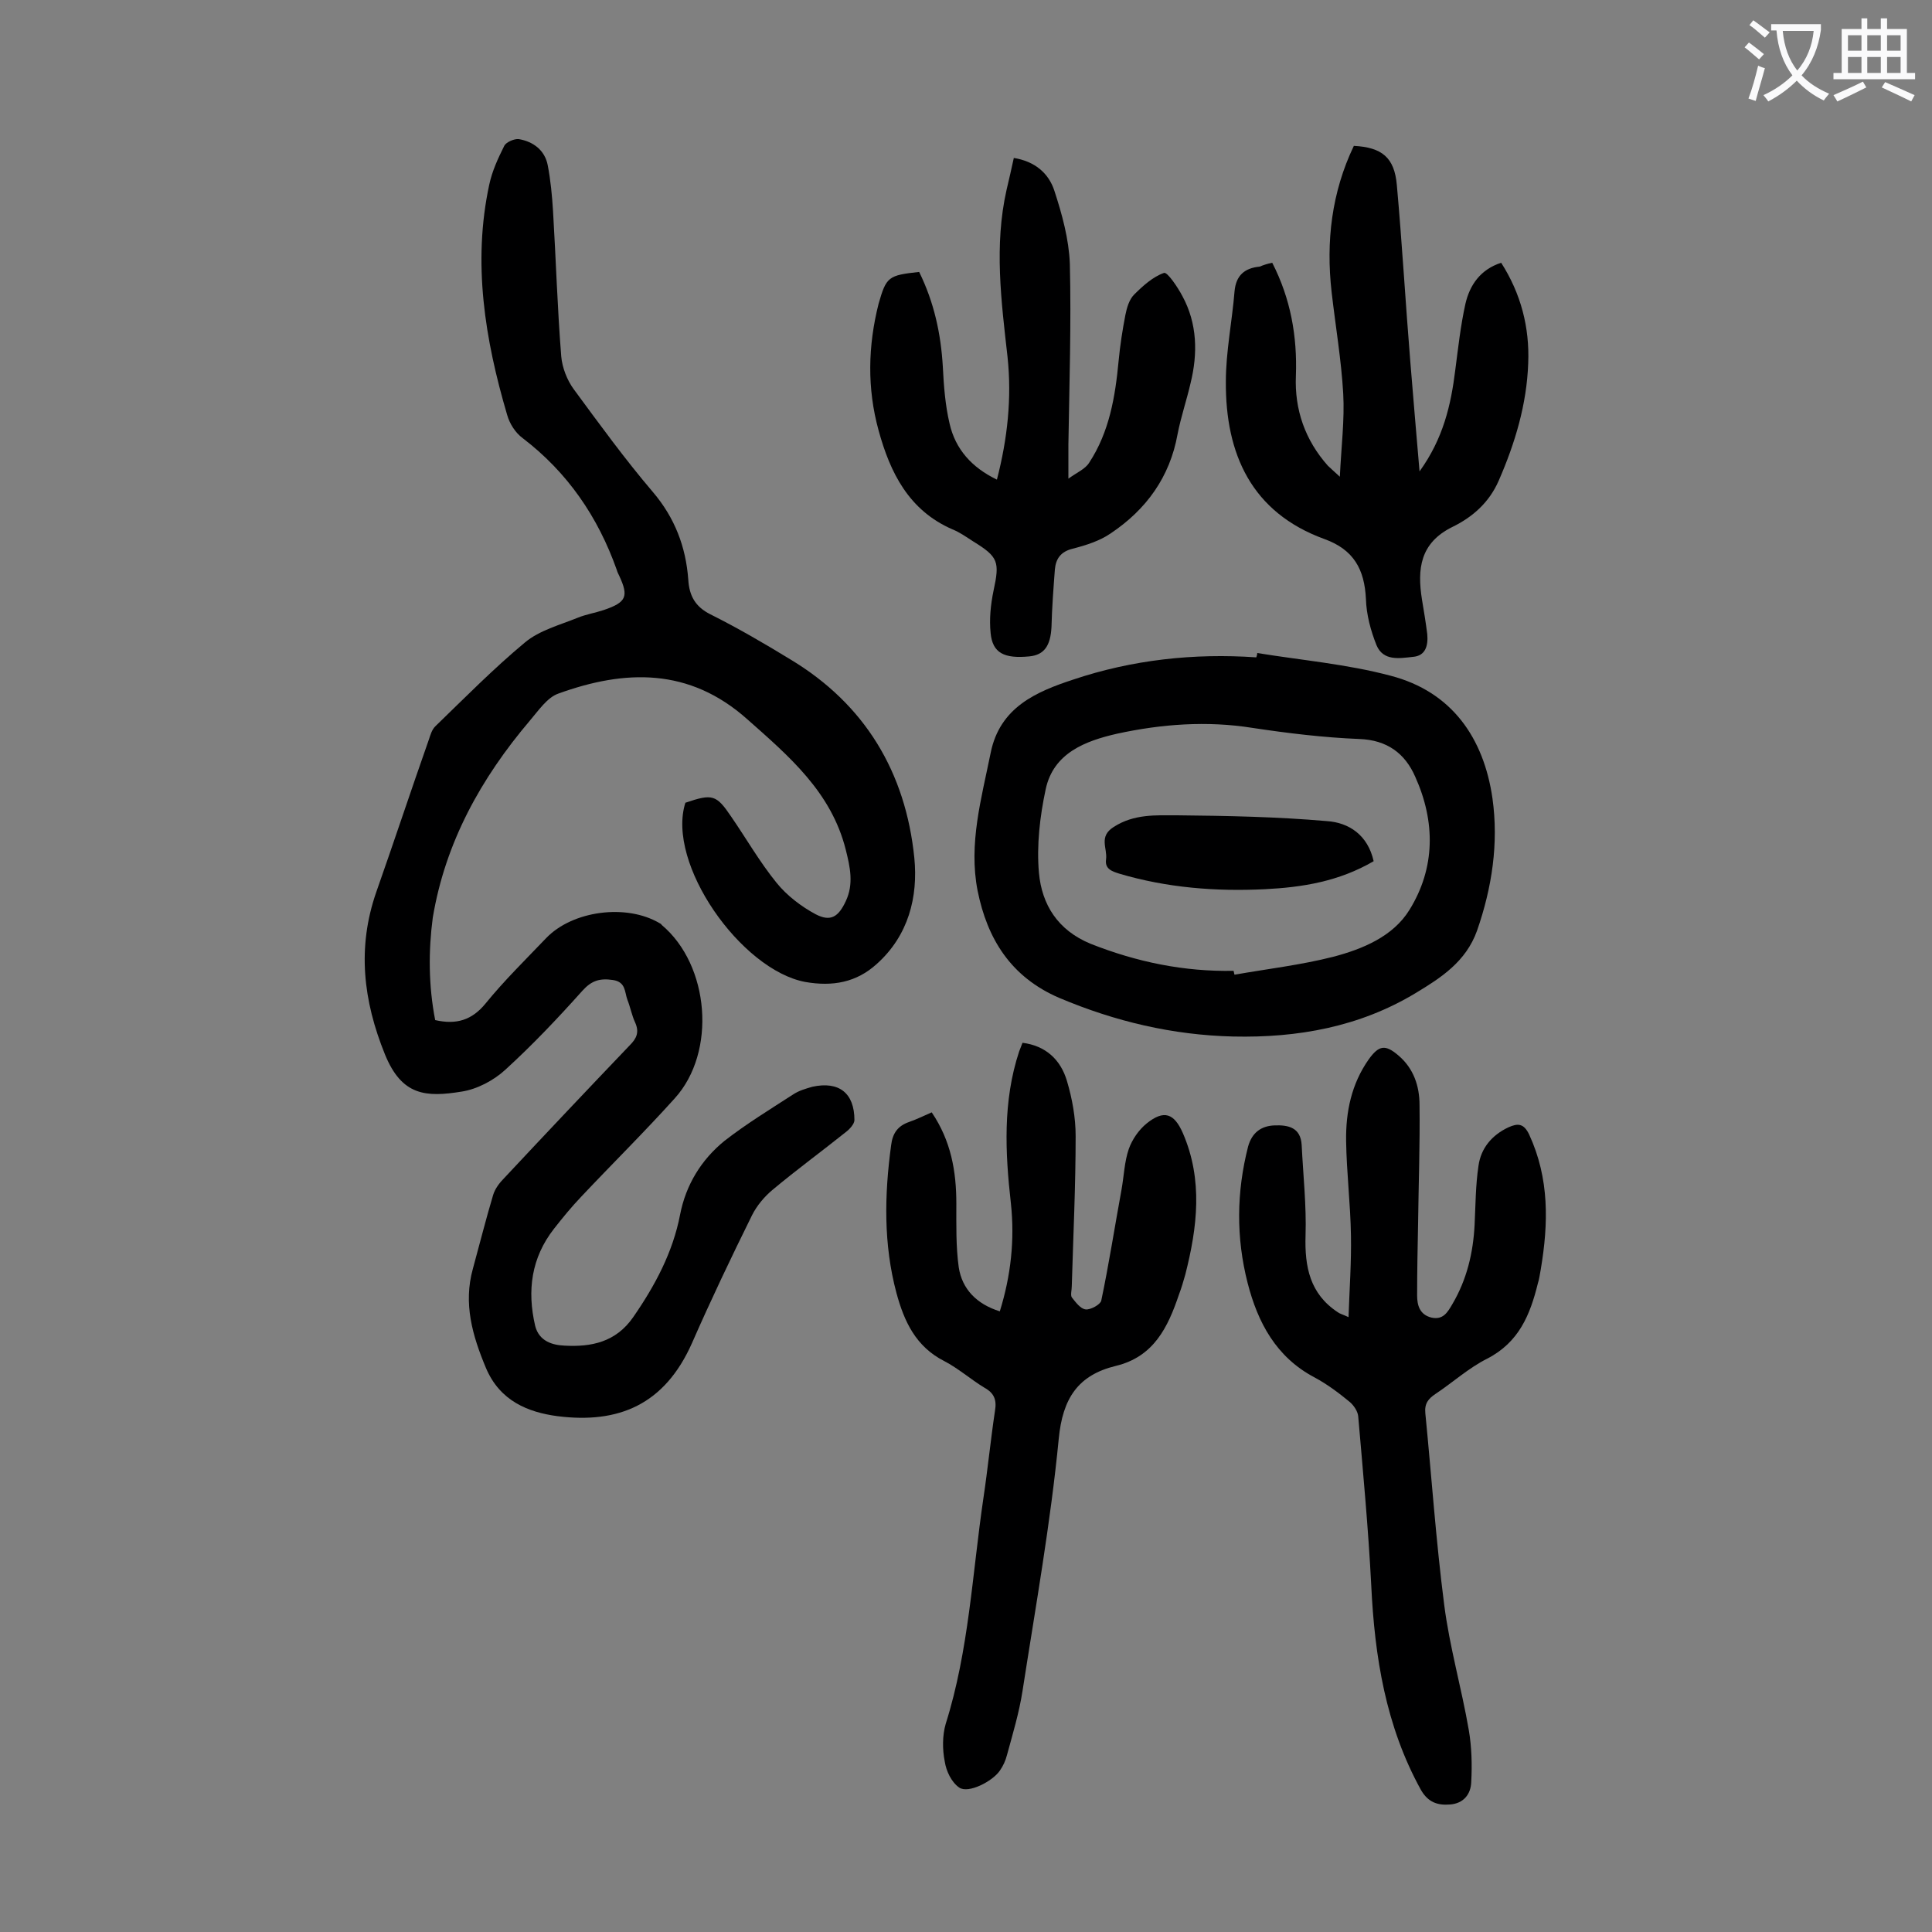
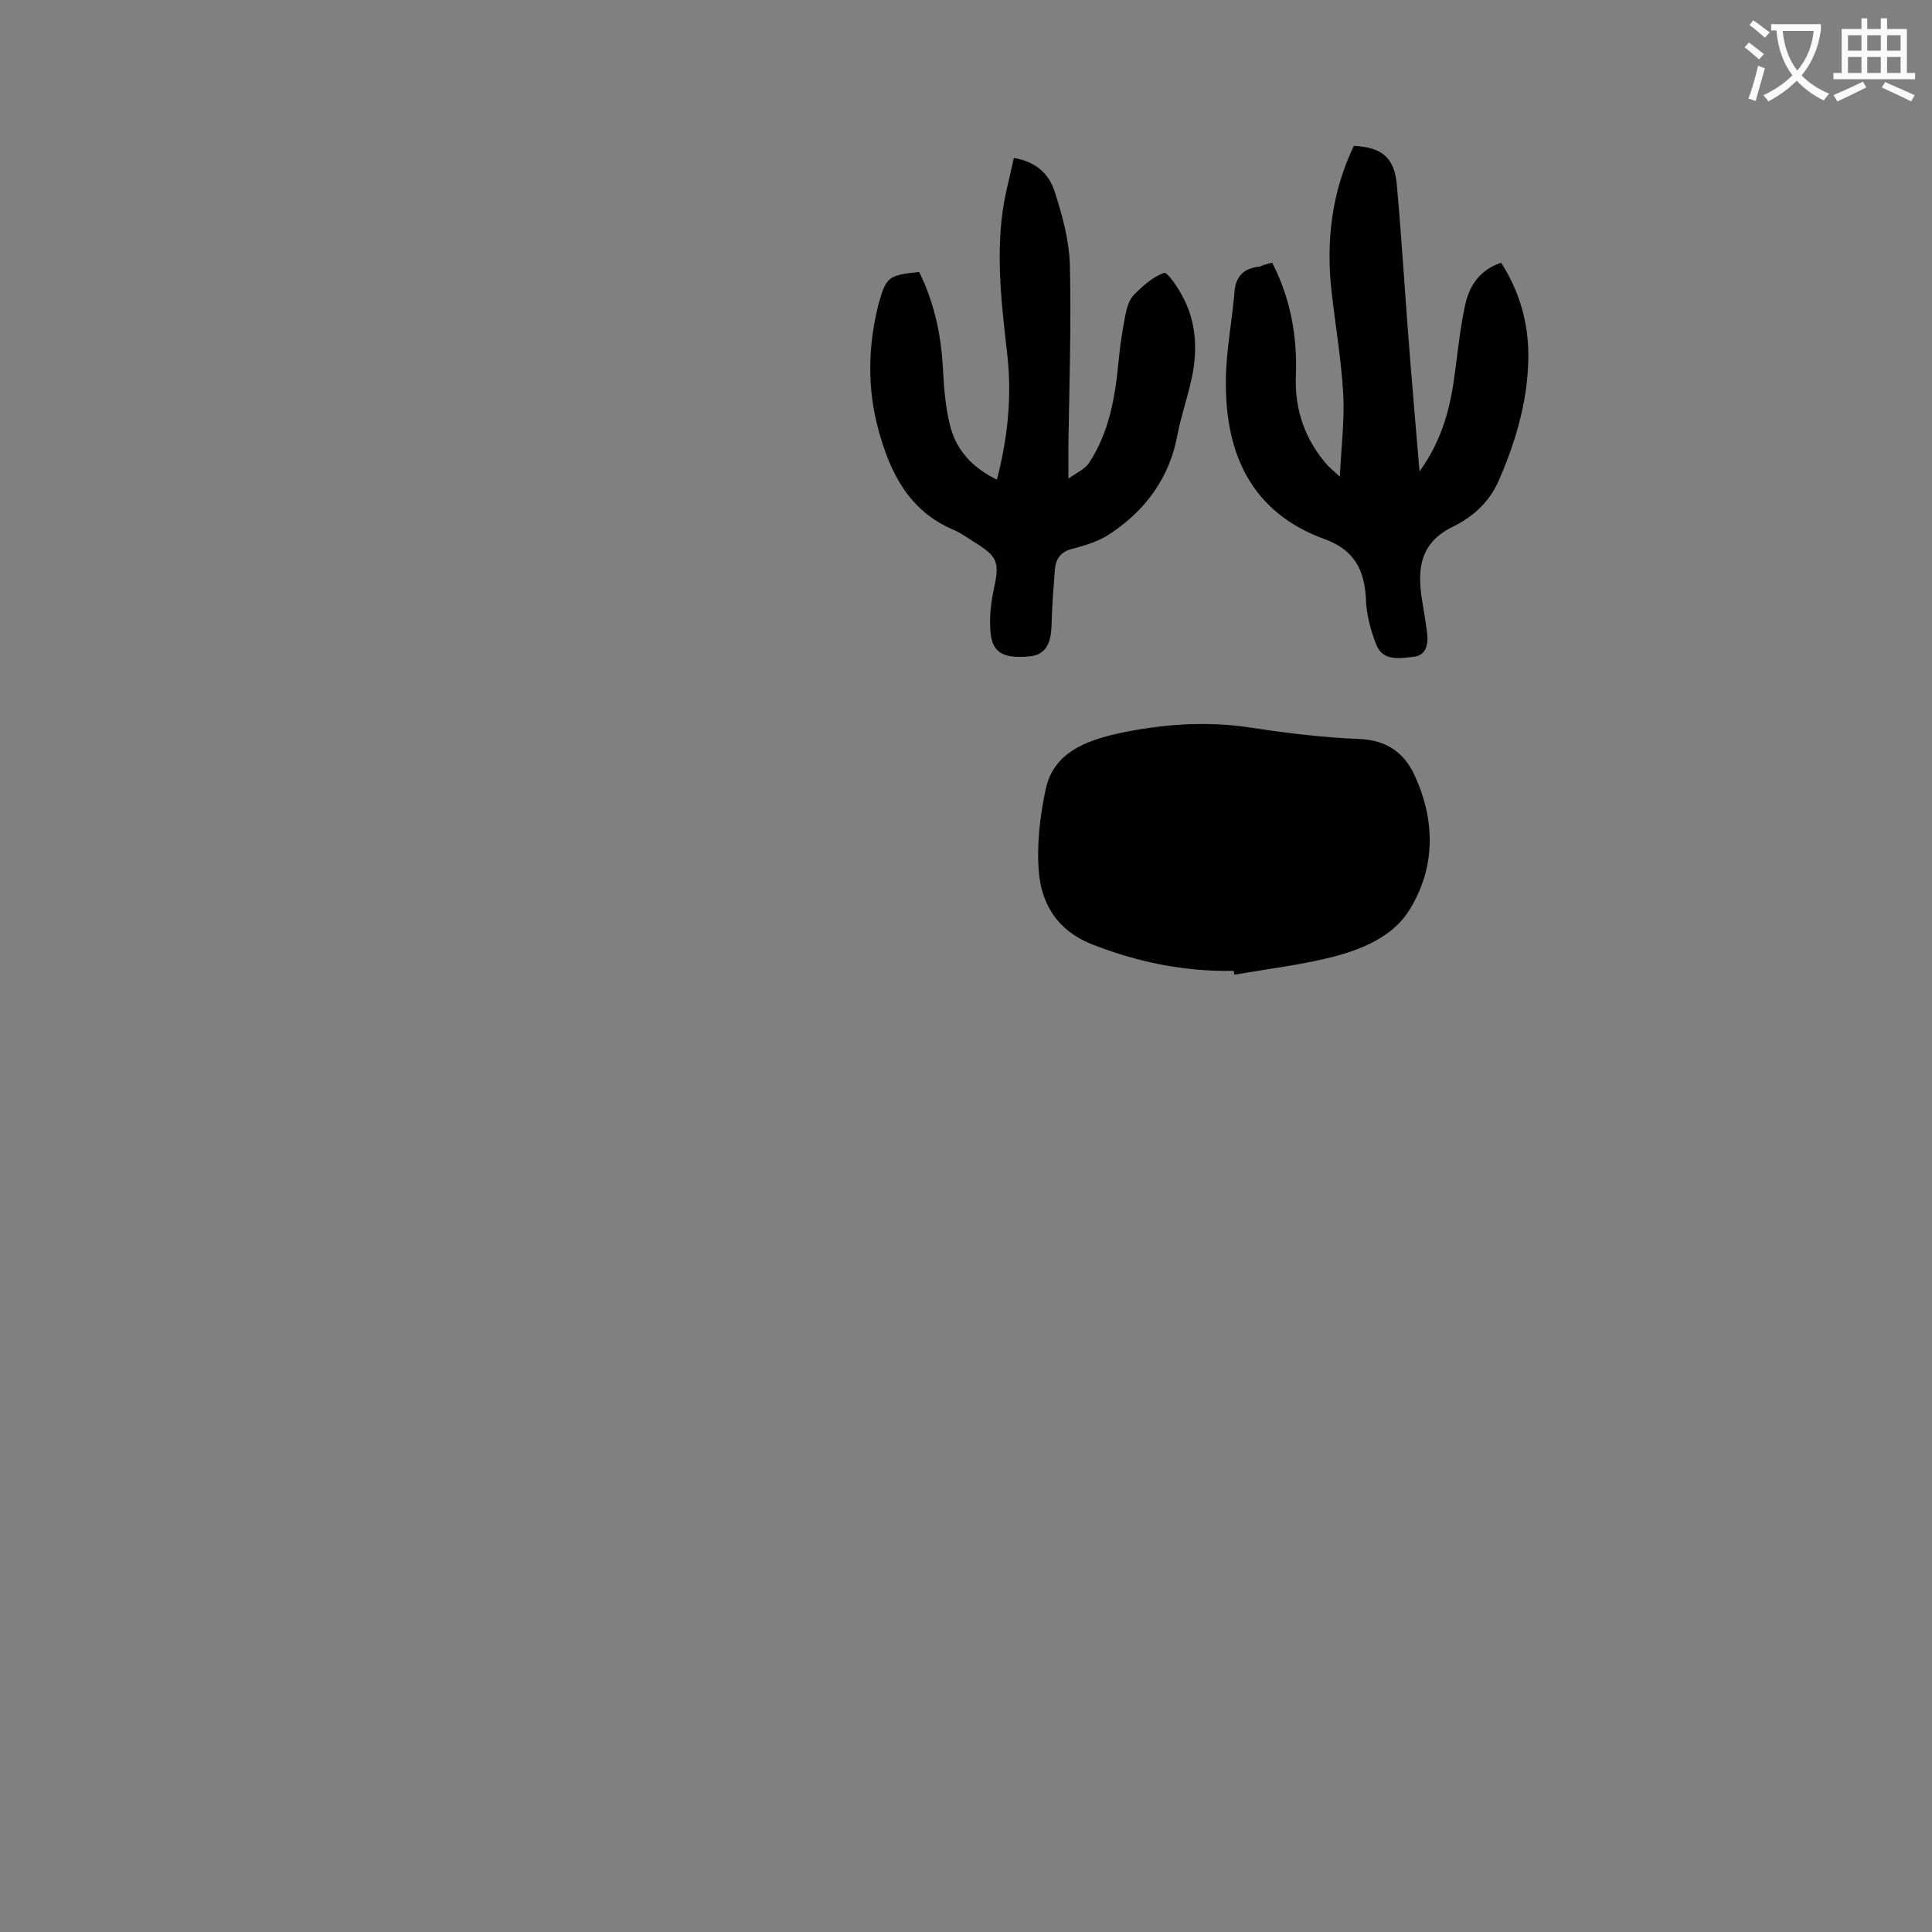
<svg xmlns="http://www.w3.org/2000/svg" enable-background="new 0 0 400 400" viewBox="0 0 400 400">
  <rect x="0" y="0" width="400" height="400" fill="#808080" stroke="none" />
  <g fill="#000001">
-     <path d="m90.1 211.2c4.4 1 7.6 0 10.4-3.4 3.9-4.8 8.3-9.1 12.6-13.6 5.5-5.7 16.6-7.1 23.4-3.1.2.1.4.2.5.4 9.9 8.3 11.4 26.3 2.7 35.9-6.3 7-13 13.6-19.4 20.4-2 2.1-3.8 4.3-5.6 6.6-4.7 6-5.6 12.8-3.9 20.1.8 3.2 3.6 4 6.1 4.1 5.5.3 10.6-.7 14.2-5.9 4.5-6.5 8.2-13.4 9.7-21.2 1.2-6.2 4.4-11.4 9.2-15.3 4.5-3.5 9.4-6.5 14.2-9.6 1.2-.8 2.6-1.2 4-1.6 5.5-1.2 8.7 1.3 8.7 6.9 0 .8-1 1.9-1.8 2.5-5 4-10.2 7.8-15.1 11.9-1.7 1.4-3.3 3.3-4.3 5.3-4.3 8.7-8.5 17.5-12.4 26.4-5.7 12.9-15.3 16.8-27.9 15.2-6-.8-11.9-3.1-14.8-10-2.8-6.7-4.7-13.3-2.7-20.5 1.4-5.1 2.7-10.3 4.2-15.3.4-1.3 1.3-2.5 2.3-3.5 8.6-9.2 17.3-18.4 26-27.5 1.4-1.4 2-2.7 1.1-4.7-.7-1.5-1-3.2-1.6-4.7-.6-1.6-.3-3.7-3-4.1s-4.4.1-6.3 2.2c-5.1 5.7-10.3 11.2-16 16.4-2.4 2.2-5.8 4-9 4.5-7.4 1.2-12.4.9-15.9-7.7-4.5-11.1-5.8-22.1-1.8-33.6 3.7-10.5 7.2-21.1 10.9-31.6.3-.9.6-2 1.3-2.7 6.1-5.9 12.1-12 18.6-17.4 3-2.5 7.2-3.6 10.9-5.1 1.7-.7 3.6-1 5.4-1.6 4.7-1.6 5.2-2.8 3.2-7.1-.2-.4-.4-.8-.5-1.2-3.9-11-10.2-20.2-19.5-27.3-1.5-1.1-2.7-3-3.2-4.8-4.6-15.6-7.2-31.5-3.7-47.7.6-2.8 1.8-5.4 3.1-8 .4-.8 2.1-1.5 3-1.4 3 .5 5.4 2.3 6 5.4s.9 6.3 1.1 9.5c.6 10 .9 20.1 1.7 30.1.2 2.3 1.2 4.9 2.6 6.8 5.3 7.2 10.6 14.5 16.4 21.3 4.5 5.3 6.8 11.3 7.3 18.1.2 3.3 1.4 5.6 4.6 7.2 5.6 2.8 11.1 6 16.5 9.3 15.5 9.3 23.9 23.4 25.7 41.1.8 8.1-1.2 16.1-7.8 22-4.2 3.8-9.1 4.7-14.8 3.7-13.3-2.5-28.8-24.5-24.8-37.1 5.6-1.9 6.4-1.7 9.5 2.9 3.1 4.5 5.9 9.4 9.4 13.7 2.1 2.6 5.1 4.9 8.1 6.5 3.1 1.6 4.7.5 6.2-2.7 1.7-3.6.9-7.1 0-10.7-3-11.9-11.7-19.3-20.4-27-12-10.7-25.3-10.3-39.1-5.3-2.3.8-4.1 3.5-5.9 5.6-10.1 11.9-17.5 25.2-20.1 40.8-.9 6.8-.9 14 .5 21.2z" />
-     <path d="m279.2 272.7c.2-5.9.6-11.4.5-16.9-.1-6.5-.9-13-1-19.5-.1-6.1 1.1-11.9 4.7-17 2.1-2.9 3.4-3.1 6.1-.8 3.2 2.7 4.4 6.4 4.4 10.3.1 8.2-.2 16.3-.3 24.5-.1 5-.2 9.9-.2 14.9 0 2 .5 4 3 4.6 2.4.5 3.3-1.1 4.3-2.8 3-5.1 4.3-10.6 4.6-16.4.2-4.1.2-8.2.8-12.2.5-3.7 2.8-6.4 6.2-8 2-.9 3.2-.8 4.3 1.5 4.2 9.1 4 18.4 2.4 27.9-.2 1-.3 2-.6 2.9-1.6 6.5-3.9 12.2-10.5 15.6-3.8 1.9-7.1 4.9-10.7 7.3-1.5 1-2.3 2-2.1 4 1.3 13.2 2.2 26.4 3.9 39.6 1.1 8.7 3.6 17.3 5.1 26 .6 3.5.7 7.2.5 10.8-.1 2.5-1.6 4.4-4.4 4.6-2.5.2-4.5-.4-6-3-7.3-13.2-9.6-27.6-10.3-42.4-.6-11.7-1.7-23.4-2.7-35-.1-1-.9-2.2-1.7-2.9-2.3-1.9-4.7-3.7-7.3-5.1-8-4.2-11.8-11.4-13.9-19.6-2.4-9.4-2.3-18.8.1-28.2.8-2.9 2.7-4.3 5.5-4.4s5.4.4 5.6 4.1c.3 6.2 1 12.5.8 18.7-.2 6.5.9 12.1 6.7 15.9.4.3.9.4 2.2 1z" />
-     <path d="m260.3 135.2c9.2 1.5 18.6 2.3 27.6 4.7 12.7 3.3 19.3 12.9 21.1 25.4 1.3 9.3-.1 18.5-3.2 27.4-2.3 6.4-7.4 9.7-12.7 12.9-11.6 7-24.4 9.3-37.8 9-12.5-.3-24.4-3.1-36-8-10-4.3-14.9-12.2-16.9-22.2-1.9-9.7.8-19.1 2.7-28.5 1.9-9.5 9.5-12.7 17.1-15.2 12.2-4.1 25-5.5 37.9-4.6.1-.3.2-.6.2-.9zm-4.9 65.8c.1.3.1.6.2.8 6.8-1.2 13.7-2 20.4-3.7 6.1-1.6 12.4-4.2 15.8-9.7 5.4-8.7 5.4-18.3 1.2-27.6-2.1-4.8-5.8-7.6-11.6-7.8-7.4-.3-14.8-1.2-22.1-2.3-9.4-1.5-18.8-.8-28 1.2-6.6 1.5-13.2 4-14.8 11.5-1.2 5.6-1.9 11.6-1.4 17.3.6 6.6 3.9 11.9 10.7 14.7 9.6 3.8 19.4 5.8 29.6 5.6z" />
-     <path d="m192.9 230.3c4 5.9 5.1 12.2 5.1 18.9 0 4.4-.1 8.9.5 13.2.7 4.5 3.7 7.6 8.5 9.1 2.3-7.4 3.1-14.8 2.3-22.3-1.2-10.6-1.7-21.2 1.7-31.5.2-.5.4-1 .7-1.8 4.8.6 7.9 3.5 9.2 7.9 1.1 3.7 1.8 7.6 1.8 11.4 0 10.4-.5 20.8-.8 31.1 0 .8-.3 1.8 0 2.3.8 1 1.8 2.4 2.9 2.5 1 .1 3-1 3.2-1.8 1.6-7.6 2.8-15.4 4.2-23 .5-2.8.6-5.8 1.5-8.4.7-2 2.1-4 3.7-5.3 3.6-2.9 5.7-2.1 7.5 2 4.2 9.7 3 19.5.5 29.3-.4 1.4-.8 2.8-1.3 4.1-2.3 6.8-5.2 12.9-13.1 14.8-7.8 1.9-11 6.7-11.8 15.1-1.7 17.5-4.8 34.8-7.5 52.2-.7 4.5-2 8.8-3.2 13.2-.3 1.2-.8 2.3-1.5 3.3-1.5 2.2-6.5 4.8-8.4 3.5-1.6-1.1-2.7-3.4-3-5.4-.5-2.5-.5-5.4.2-7.8 4.8-15.2 5.5-31.1 7.8-46.7.9-6 1.5-12.1 2.4-18.1.4-2.3-.2-3.7-2.2-4.8-2.8-1.7-5.4-4-8.3-5.5-5.9-3-8.3-8.2-9.9-14.1-2.7-10.1-2.5-20.3-1.1-30.6.3-2.5 1.4-4 3.7-4.8 1.7-.6 3.1-1.3 4.7-2z" />
+     <path d="m260.3 135.2zm-4.9 65.8c.1.3.1.6.2.8 6.8-1.2 13.7-2 20.4-3.7 6.1-1.6 12.4-4.2 15.8-9.7 5.4-8.7 5.4-18.3 1.2-27.6-2.1-4.8-5.8-7.6-11.6-7.8-7.4-.3-14.8-1.2-22.1-2.3-9.4-1.5-18.8-.8-28 1.2-6.6 1.5-13.2 4-14.8 11.5-1.2 5.6-1.9 11.6-1.4 17.3.6 6.6 3.9 11.9 10.7 14.7 9.6 3.8 19.4 5.8 29.6 5.6z" />
    <path d="m263.4 54.4c3.8 7.4 5.2 15.2 4.9 23.4-.3 7 1.9 13.3 6.6 18.6.5.5 1.1 1 2.5 2.3.3-6.3 1-11.8.7-17.2-.4-7-1.6-14-2.4-21-1.2-10.5 0-20.7 4.6-30.3 5.8.3 8.4 2.4 8.9 8.1 1.1 12.2 1.8 24.5 2.8 36.7.6 7.3 1.2 14.5 1.9 22.6 4.9-6.8 6.5-13.7 7.4-21 .6-4.6 1.1-9.2 2.1-13.7.9-3.9 3.1-7.1 7.4-8.5 4.1 6.4 5.9 13.4 5.6 20.8-.3 8.5-2.7 16.5-6.1 24.3-2 4.6-5.5 7.6-9.6 9.6-6.7 3.3-7.3 8.7-6.3 15 .4 2.4.8 4.8 1.1 7.2.2 2.3-.3 4.5-3 4.7-2.8.3-6.1.9-7.5-2.4-1.2-3-2.1-6.3-2.2-9.6-.3-6.1-2.5-10.2-8.6-12.4-15.1-5.5-20.5-17.6-20.4-32.6 0-6.2 1.3-12.5 1.8-18.7.3-3.3 2.1-4.8 5.2-5.1.7-.3 1.6-.6 2.6-.8z" />
    <path d="m190.3 56.3c3.1 6.3 4.5 12.8 4.9 19.6.2 4 .5 8 1.4 11.8 1.2 5.3 4.6 9.1 9.8 11.6 2.2-8.5 3.1-16.9 2.2-25.4-1.3-11.5-2.8-23.1-.2-34.6.5-2.1 1-4.3 1.5-6.6 4.3.7 7.2 3.1 8.4 6.8 1.6 4.9 3 10 3.2 15.1.3 12.5-.1 24.9-.3 37.4v7.1c1.8-1.3 3.5-2 4.3-3.3 4.2-6.4 5.4-13.7 6.1-21.1.3-3.2.8-6.4 1.4-9.5.3-1.5.8-3.2 1.8-4.2 1.8-1.8 3.9-3.7 6.2-4.5.7-.2 2.8 2.9 3.8 4.8 3.1 5.7 3.2 11.9 1.7 18-.8 3.5-2 7-2.7 10.6-1.6 8.9-6.5 15.6-13.8 20.5-2.3 1.6-5.2 2.5-7.9 3.2-2.5.6-3.5 2.1-3.7 4.3-.3 4-.6 7.9-.7 11.9-.2 3.9-1.5 5.8-4.6 6.1-5.2.5-7.6-.7-8-4.8-.3-2.9 0-5.9.6-8.8 1.3-6 1-7-4.2-10.2-1.4-.9-2.8-1.9-4.3-2.5-9-3.9-12.9-11.7-15.3-20.5-2.4-8.7-2.2-17.5 0-26.2 1.6-5.6 2-5.9 8.4-6.6z" />
-     <path d="m284.4 178.3c-7.2 4.2-14.7 5.4-22.5 5.8-10.2.5-20.3-.3-30.1-3.2-1.6-.5-3.1-1-2.8-3 .3-2.3-1.6-4.7 1.6-6.7 4.2-2.7 8.7-2.4 13.1-2.4 10.3.1 20.7.3 31 1.2 4.6.3 8.5 2.9 9.7 8.3z" />
  </g>
  <path d="m362.1 8.8c1.1.8 2.1 1.6 3.1 2.4l-1 1.1c-1.3-1.1-2.3-2-3-2.5zm1.9 4.8c.5.2.9.4 1.4.5-.6 2.3-1.3 4.5-1.9 6.8l-1.5-.5c.8-2.1 1.4-4.3 2-6.8zm-1-9.4c1.3.9 2.4 1.8 3.4 2.5l-1 1.1c-1.4-1.2-2.4-2.1-3.2-2.6zm3.7 2.2v-1.4h10.3v1.2c-.5 3.6-1.8 6.8-4 9.4 1.5 1.6 3.4 2.8 5.7 3.8-.3.4-.7.8-1.1 1.4-2.3-1.1-4.1-2.5-5.6-4.1-1.6 1.6-3.6 3.1-5.9 4.3-.3-.5-.7-.9-1-1.3 2.4-1.1 4.4-2.5 6-4.1-1.9-2.5-3-5.6-3.3-9.3h-1.1zm8.8 0h-6.4c.3 3.3 1.3 6 3 8.2 2-2.3 3.1-5.1 3.4-8.2z" fill="#fafafb" />
  <path d="m385.3 3.8h1.3v2.2h2.8v-2.2h1.3v2.2h4.1v9.1h1.7v1.3h-16.9v-1.3h1.7v-9.1h4.1v-2.2zm.4 13.1.7 1.2c-1.8.9-3.8 1.9-6 2.9-.2-.4-.5-.8-.8-1.3 2.3-1 4.3-1.9 6.1-2.8zm-3.1-6.4h2.8v-3.2h-2.8zm0 4.6h2.8v-3.3h-2.8zm4-4.6h2.8v-3.2h-2.8zm0 4.6h2.8v-3.3h-2.8zm3.7 1.9c2.1.9 4.1 1.8 6.1 2.7l-.7 1.3c-2.2-1.1-4.2-2-6.1-2.9zm3.2-9.7h-2.8v3.2h2.8zm-2.8 7.8h2.8v-3.3h-2.8z" fill="#fafafb" />
</svg>